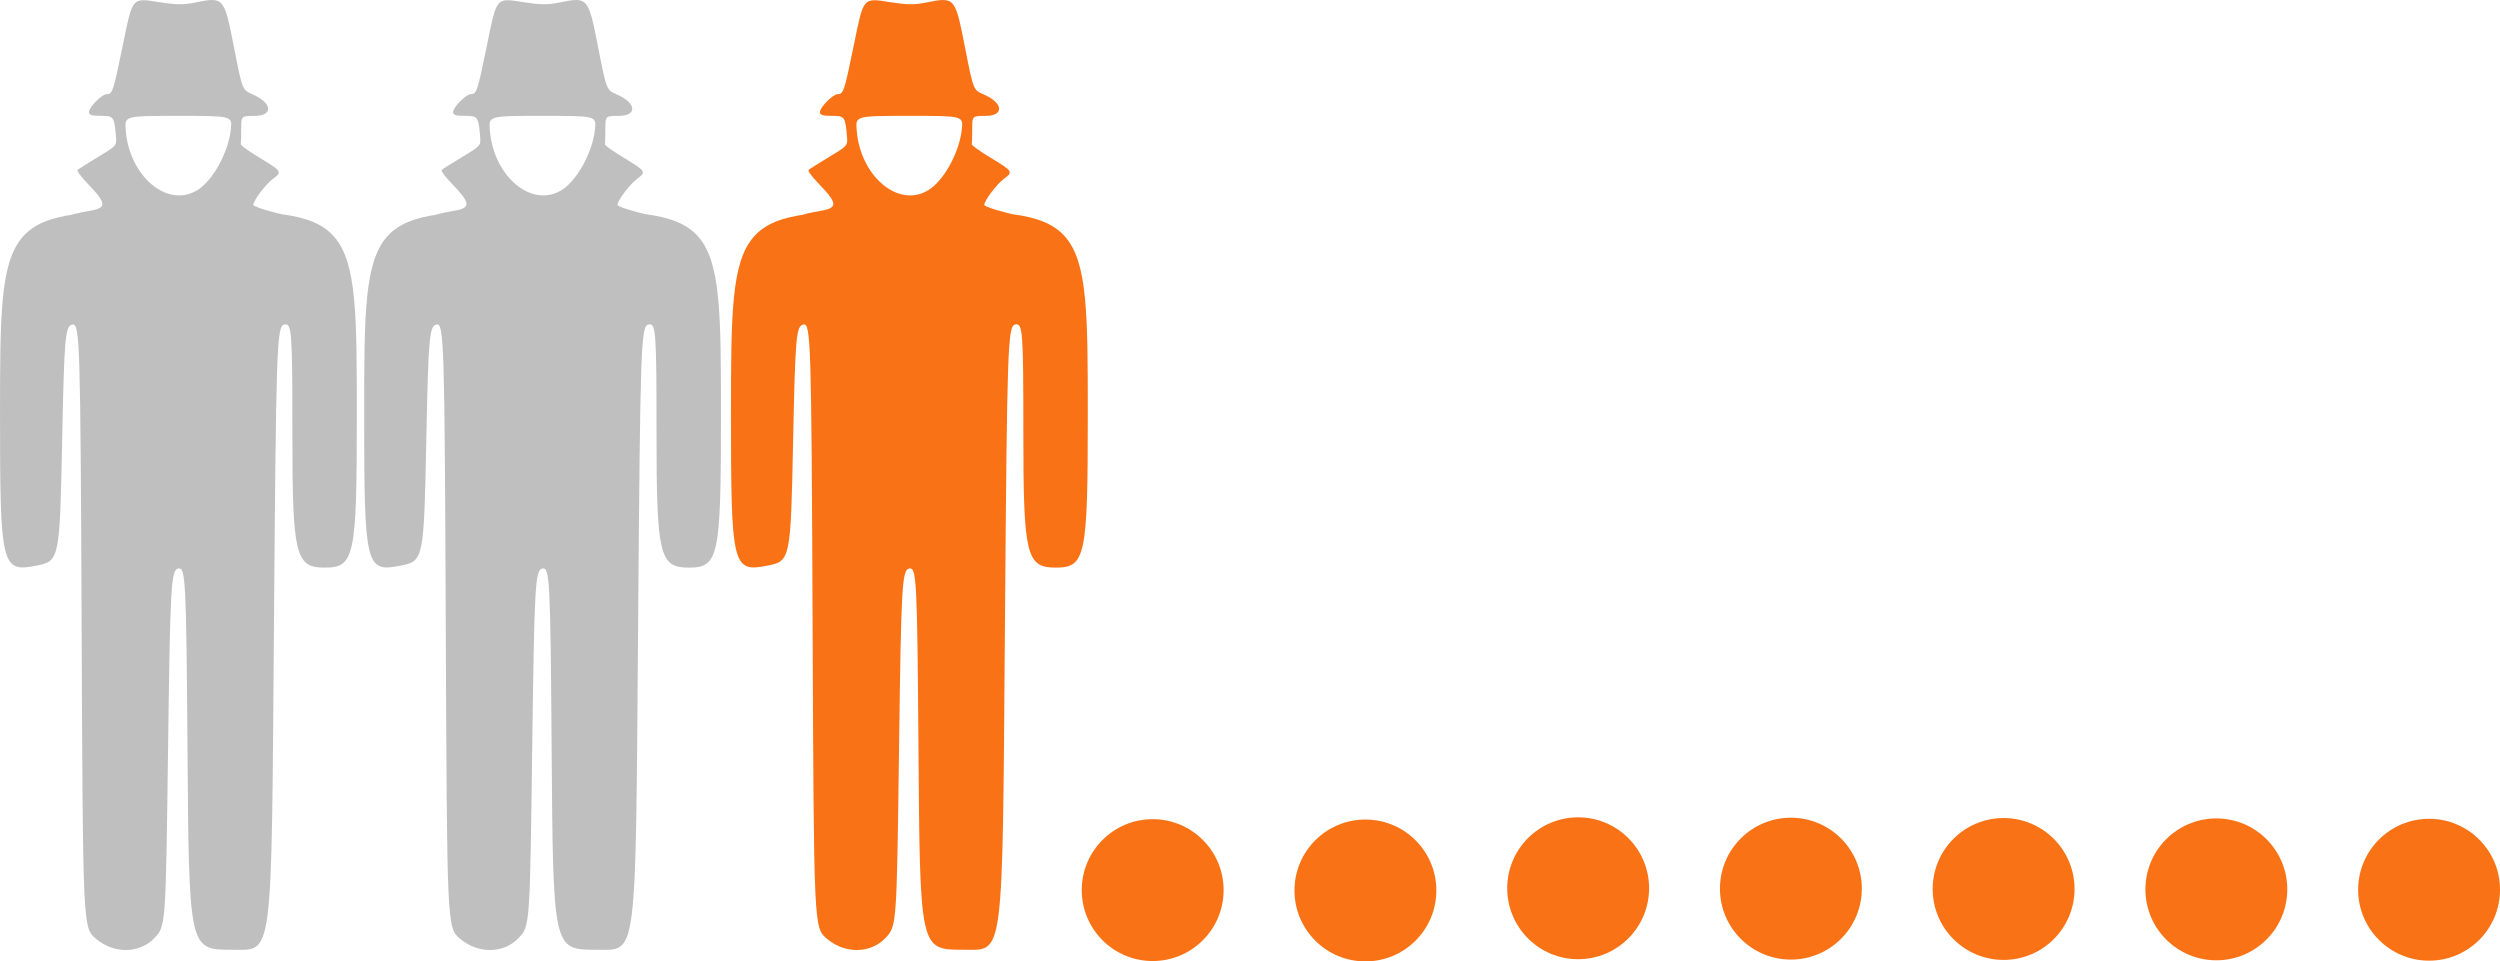
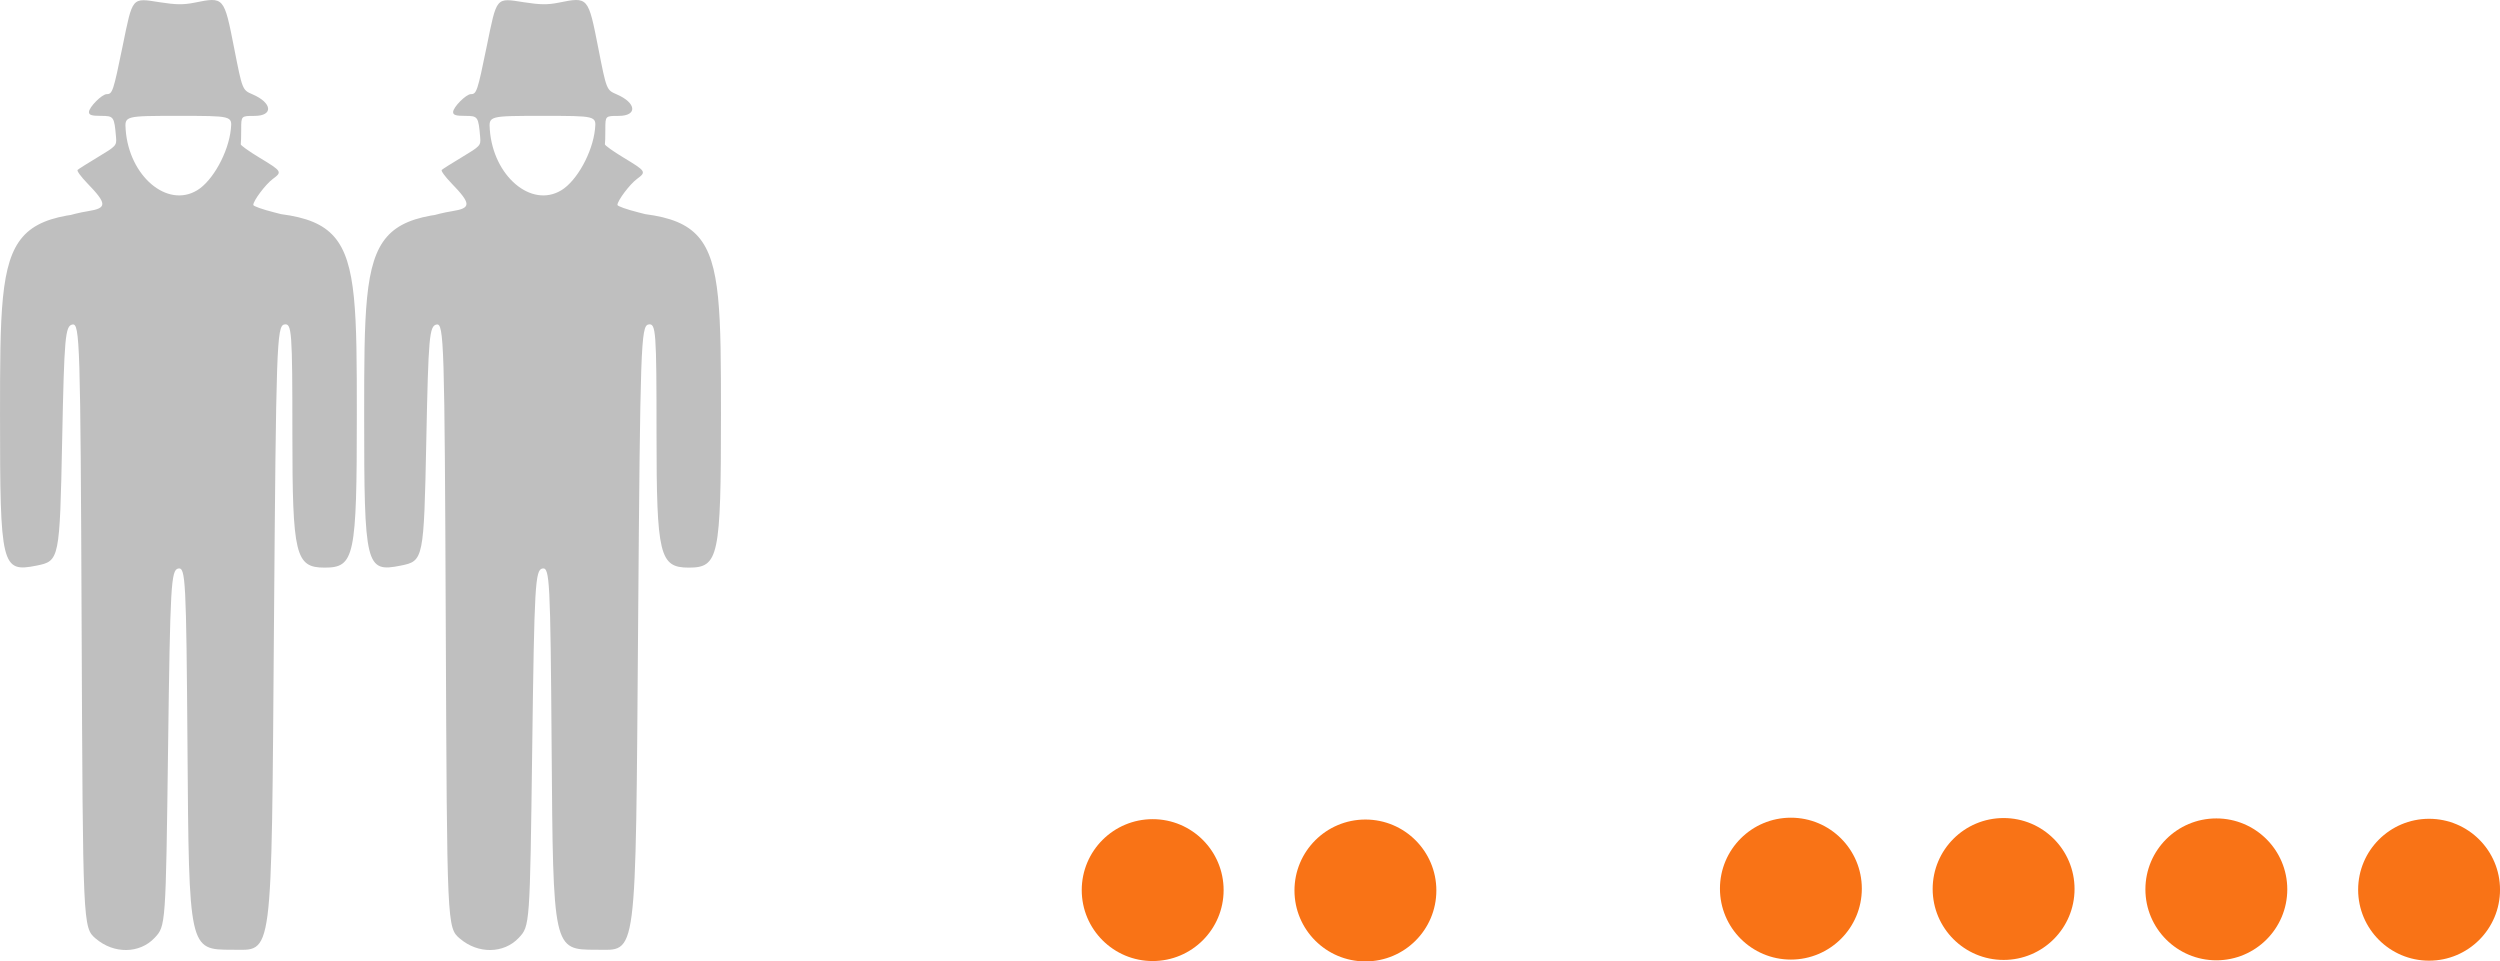
<svg xmlns="http://www.w3.org/2000/svg" xmlns:ns1="http://www.inkscape.org/namespaces/inkscape" xmlns:ns2="http://sodipodi.sourceforge.net/DTD/sodipodi-0.dtd" width="121.194mm" height="46.606mm" viewBox="0 0 121.194 46.606" version="1.1" id="svg5" xml:space="preserve" ns1:version="1.2.2 (b0a8486541, 2022-12-01)" ns2:docname="mini_icon_single.svg">
  <ns2:namedview id="namedview7" pagecolor="#ffffff" bordercolor="#cccccc" borderopacity="1" ns1:showpageshadow="0" ns1:pageopacity="1" ns1:pagecheckerboard="0" ns1:deskcolor="#d1d1d1" ns1:document-units="mm" showgrid="false" ns1:zoom="0.95875069" ns1:cx="248.23972" ns1:cy="11.994776" ns1:window-width="1920" ns1:window-height="1002" ns1:window-x="1920" ns1:window-y="0" ns1:window-maximized="1" ns1:current-layer="layer1" />
  <defs id="defs2" />
  <g ns1:label="Ebene 1" ns1:groupmode="layer" id="layer1" transform="translate(-38.548,-85.715)">
-     <path id="path636" style="fill:#f97316;fill-opacity:1;stroke-width:0.117" d="m 74.785,99.224 c 0,-0.225 1.265,-2.443 1.497,-2.626 0.293,-0.23 1.173,-0.519 1.971,-0.646 0.935,-0.149 0.928,-0.357 -0.049,-1.367 -0.295,-0.305 -0.501,-0.589 -0.458,-0.632 0.043,-0.043 0.488,-0.324 0.989,-0.625 0.877,-0.526 0.909,-0.561 0.876,-0.949 -0.086,-1.018 -0.106,-1.047 -0.737,-1.047 -0.447,0 -0.576,-0.042 -0.576,-0.185 0,-0.236 0.629,-0.869 0.863,-0.869 0.275,0 0.32,-0.137 0.768,-2.323 0.497,-2.425 0.429,-2.345 1.805,-2.131 0.782,0.122 1.147,0.126 1.672,0.021 1.447,-0.291 1.439,-0.3 1.933,2.216 0.396,2.015 0.396,2.015 0.886,2.226 0.963,0.413 1.022,1.046 0.097,1.046 -0.644,0 -0.644,0 -0.644,0.644 0,0.354 -0.009,0.684 -0.021,0.732 -0.012,0.048 0.397,0.34 0.908,0.649 1.091,0.659 1.11,0.689 0.645,1.032 -0.35,0.259 -0.946,1.052 -0.946,1.26 0,0.058 0.455,0.219 1.011,0.359 1.602,0.402 1.719,0.473 2.241,1.375 1.223,2.11 1.927,1.914 -6.89,1.914 -4.313,0 -7.841,-0.033 -7.841,-0.073 z M 83.542,94.94 c 0.758,-0.46 1.517,-1.837 1.633,-2.963 0.067,-0.645 0.067,-0.645 -2.541,-0.645 -2.607,0 -2.607,0 -2.558,0.673 0.166,2.25 2.015,3.815 3.466,2.934 z m -4.914,36.279 c -0.626,-0.539 -0.626,-0.539 -0.687,-15.192 -0.057,-13.748 -0.084,-14.649 -0.446,-14.58 -0.35,0.067 -0.396,0.592 -0.497,5.584 -0.118,5.823 -0.13,5.881 -1.243,6.104 -1.699,0.34 -1.77,0.047 -1.77,-7.304 0,-9.837 0.051,-9.896 8.668,-9.896 8.578,0 8.629,0.059 8.629,9.874 0,6.91 -0.108,7.423 -1.562,7.423 -1.416,0 -1.562,-0.605 -1.562,-6.479 0,-5.007 -0.027,-5.378 -0.391,-5.308 -0.366,0.07 -0.398,0.996 -0.502,14.617 -0.126,16.453 -0.028,15.694 -2.035,15.694 -2.089,0 -2.086,0.012 -2.157,-9.816 -0.059,-8.117 -0.091,-8.733 -0.446,-8.665 -0.352,0.068 -0.392,0.779 -0.495,8.701 -0.112,8.628 -0.112,8.628 -0.653,9.204 -0.725,0.772 -1.977,0.788 -2.85,0.037 z" />
    <path id="path636-2" style="fill:#bfbfbf;stroke-width:0.117;fill-opacity:1" d="m 57.001,99.224 c 0,-0.225 1.265,-2.443 1.497,-2.626 0.293,-0.23 1.173,-0.519 1.971,-0.646 0.935,-0.149 0.928,-0.357 -0.049,-1.367 -0.295,-0.305 -0.501,-0.589 -0.458,-0.632 0.043,-0.043 0.488,-0.324 0.989,-0.625 0.877,-0.526 0.909,-0.561 0.876,-0.949 -0.086,-1.018 -0.106,-1.047 -0.737,-1.047 -0.447,0 -0.576,-0.042 -0.576,-0.185 0,-0.236 0.629,-0.869 0.863,-0.869 0.275,0 0.32,-0.137 0.768,-2.323 0.497,-2.425 0.429,-2.345 1.805,-2.131 0.782,0.122 1.147,0.126 1.672,0.021 1.447,-0.291 1.439,-0.3 1.933,2.216 0.396,2.015 0.396,2.015 0.886,2.226 0.963,0.413 1.022,1.046 0.097,1.046 -0.644,0 -0.644,0 -0.644,0.644 0,0.354 -0.009,0.684 -0.021,0.732 -0.012,0.048 0.397,0.34 0.908,0.649 1.091,0.659 1.11,0.689 0.645,1.032 -0.35,0.259 -0.946,1.052 -0.946,1.26 0,0.058 0.455,0.219 1.011,0.359 1.602,0.402 1.719,0.473 2.241,1.375 1.223,2.11 1.927,1.914 -6.89,1.914 -4.313,0 -7.841,-0.033 -7.841,-0.073 z m 8.758,-4.284 c 0.758,-0.46 1.517,-1.837 1.633,-2.963 0.067,-0.645 0.067,-0.645 -2.541,-0.645 -2.607,0 -2.607,0 -2.558,0.673 0.166,2.25 2.015,3.815 3.466,2.934 z m -4.914,36.279 c -0.626,-0.539 -0.626,-0.539 -0.687,-15.192 -0.057,-13.748 -0.084,-14.649 -0.446,-14.58 -0.35,0.067 -0.396,0.592 -0.497,5.584 -0.118,5.823 -0.13,5.881 -1.243,6.104 -1.699,0.34 -1.77,0.047 -1.77,-7.304 0,-9.837 0.051,-9.896 8.668,-9.896 8.578,0 8.629,0.059 8.629,9.874 0,6.91 -0.108,7.423 -1.562,7.423 -1.416,0 -1.562,-0.605 -1.562,-6.479 0,-5.007 -0.027,-5.378 -0.391,-5.308 -0.366,0.07 -0.398,0.996 -0.502,14.617 -0.126,16.453 -0.028,15.694 -2.035,15.694 -2.089,0 -2.086,0.012 -2.157,-9.816 -0.059,-8.117 -0.091,-8.733 -0.446,-8.665 -0.352,0.068 -0.392,0.779 -0.495,8.701 -0.112,8.628 -0.112,8.628 -0.653,9.204 -0.725,0.772 -1.977,0.788 -2.85,0.037 z" />
    <path id="path636-2-9" style="fill:#bfbfbf;stroke-width:0.117;fill-opacity:1" d="m 39.348,99.224 c 0,-0.225 1.265,-2.443 1.497,-2.626 0.293,-0.23 1.173,-0.519 1.971,-0.646 0.935,-0.149 0.928,-0.357 -0.049,-1.367 -0.295,-0.305 -0.501,-0.589 -0.458,-0.632 0.043,-0.043 0.488,-0.324 0.989,-0.625 0.877,-0.526 0.909,-0.561 0.876,-0.949 -0.086,-1.018 -0.106,-1.047 -0.737,-1.047 -0.447,0 -0.576,-0.042 -0.576,-0.185 0,-0.236 0.629,-0.869 0.863,-0.869 0.275,0 0.32,-0.137 0.768,-2.323 0.497,-2.425 0.429,-2.345 1.805,-2.131 0.782,0.122 1.147,0.126 1.672,0.021 1.447,-0.291 1.439,-0.3 1.933,2.216 0.396,2.015 0.396,2.015 0.886,2.226 0.963,0.413 1.022,1.046 0.097,1.046 -0.644,0 -0.644,0 -0.644,0.644 0,0.354 -0.009,0.684 -0.021,0.732 -0.012,0.048 0.397,0.34 0.908,0.649 1.091,0.659 1.11,0.689 0.645,1.032 -0.35,0.259 -0.946,1.052 -0.946,1.26 0,0.058 0.455,0.219 1.011,0.359 1.602,0.402 1.719,0.473 2.241,1.375 1.223,2.11 1.927,1.914 -6.89,1.914 -4.313,0 -7.841,-0.033 -7.841,-0.073 z m 8.758,-4.284 c 0.758,-0.46 1.517,-1.837 1.633,-2.963 0.067,-0.645 0.067,-0.645 -2.541,-0.645 -2.607,0 -2.607,0 -2.558,0.673 0.166,2.25 2.015,3.815 3.466,2.934 z m -4.914,36.279 c -0.626,-0.539 -0.626,-0.539 -0.687,-15.192 -0.057,-13.748 -0.084,-14.649 -0.446,-14.58 -0.35,0.067 -0.396,0.592 -0.497,5.584 -0.118,5.823 -0.13,5.881 -1.243,6.104 -1.699,0.34 -1.77,0.047 -1.77,-7.304 0,-9.837 0.051,-9.896 8.668,-9.896 8.578,0 8.629,0.059 8.629,9.874 0,6.91 -0.108,7.423 -1.562,7.423 -1.416,0 -1.562,-0.605 -1.562,-6.479 0,-5.007 -0.027,-5.378 -0.391,-5.308 -0.366,0.07 -0.398,0.996 -0.502,14.617 -0.126,16.453 -0.028,15.694 -2.035,15.694 -2.089,0 -2.086,0.012 -2.157,-9.816 -0.059,-8.117 -0.091,-8.733 -0.446,-8.665 -0.352,0.068 -0.392,0.779 -0.495,8.701 -0.112,8.628 -0.112,8.628 -0.653,9.204 -0.725,0.772 -1.977,0.788 -2.85,0.037 z" />
    <circle style="fill:#f97316;fill-opacity:1;stroke:none;stroke-width:10.737;stroke-linecap:round;stroke-linejoin:round;stroke-dasharray:1.285, 1.285;stroke-opacity:0.124;-inkscape-stroke:none;paint-order:stroke fill markers;stop-color:#000000" id="path845" cx="94.427" cy="128.865" r="3.439" />
    <circle style="fill:#f97316;fill-opacity:1;stroke:none;stroke-width:10.737;stroke-linecap:round;stroke-linejoin:round;stroke-dasharray:1.285, 1.285;stroke-opacity:0.124;-inkscape-stroke:none;paint-order:stroke fill markers;stop-color:#000000" id="path845-3" cx="104.74" cy="128.883" r="3.439" />
-     <circle style="fill:#f97316;fill-opacity:1;stroke:none;stroke-width:10.737;stroke-linecap:round;stroke-linejoin:round;stroke-dasharray:1.285, 1.285;stroke-opacity:0.124;-inkscape-stroke:none;paint-order:stroke fill markers;stop-color:#000000" id="path845-3-6" cx="115.053" cy="128.776" r="3.439" />
    <circle style="fill:#f97316;fill-opacity:1;stroke:none;stroke-width:10.737;stroke-linecap:round;stroke-linejoin:round;stroke-dasharray:1.285, 1.285;stroke-opacity:0.124;-inkscape-stroke:none;paint-order:stroke fill markers;stop-color:#000000" id="path845-3-6-5" cx="125.366" cy="128.794" r="3.439" />
    <circle style="fill:#f97316;fill-opacity:1;stroke:none;stroke-width:10.737;stroke-linecap:round;stroke-linejoin:round;stroke-dasharray:1.285, 1.285;stroke-opacity:0.124;-inkscape-stroke:none;paint-order:stroke fill markers;stop-color:#000000" id="path845-3-6-5-3" cx="135.678" cy="128.811" r="3.439" />
    <circle style="fill:#f97316;fill-opacity:1;stroke:none;stroke-width:10.737;stroke-linecap:round;stroke-linejoin:round;stroke-dasharray:1.285, 1.285;stroke-opacity:0.124;-inkscape-stroke:none;paint-order:stroke fill markers;stop-color:#000000" id="path845-3-6-5-3-5" cx="145.991" cy="128.829" r="3.439" />
    <circle style="fill:#f97316;fill-opacity:1;stroke:none;stroke-width:10.737;stroke-linecap:round;stroke-linejoin:round;stroke-dasharray:1.285, 1.285;stroke-opacity:0.124;-inkscape-stroke:none;paint-order:stroke fill markers;stop-color:#000000" id="path845-3-6-5-3-5-6" cx="156.304" cy="128.847" r="3.439" />
  </g>
</svg>